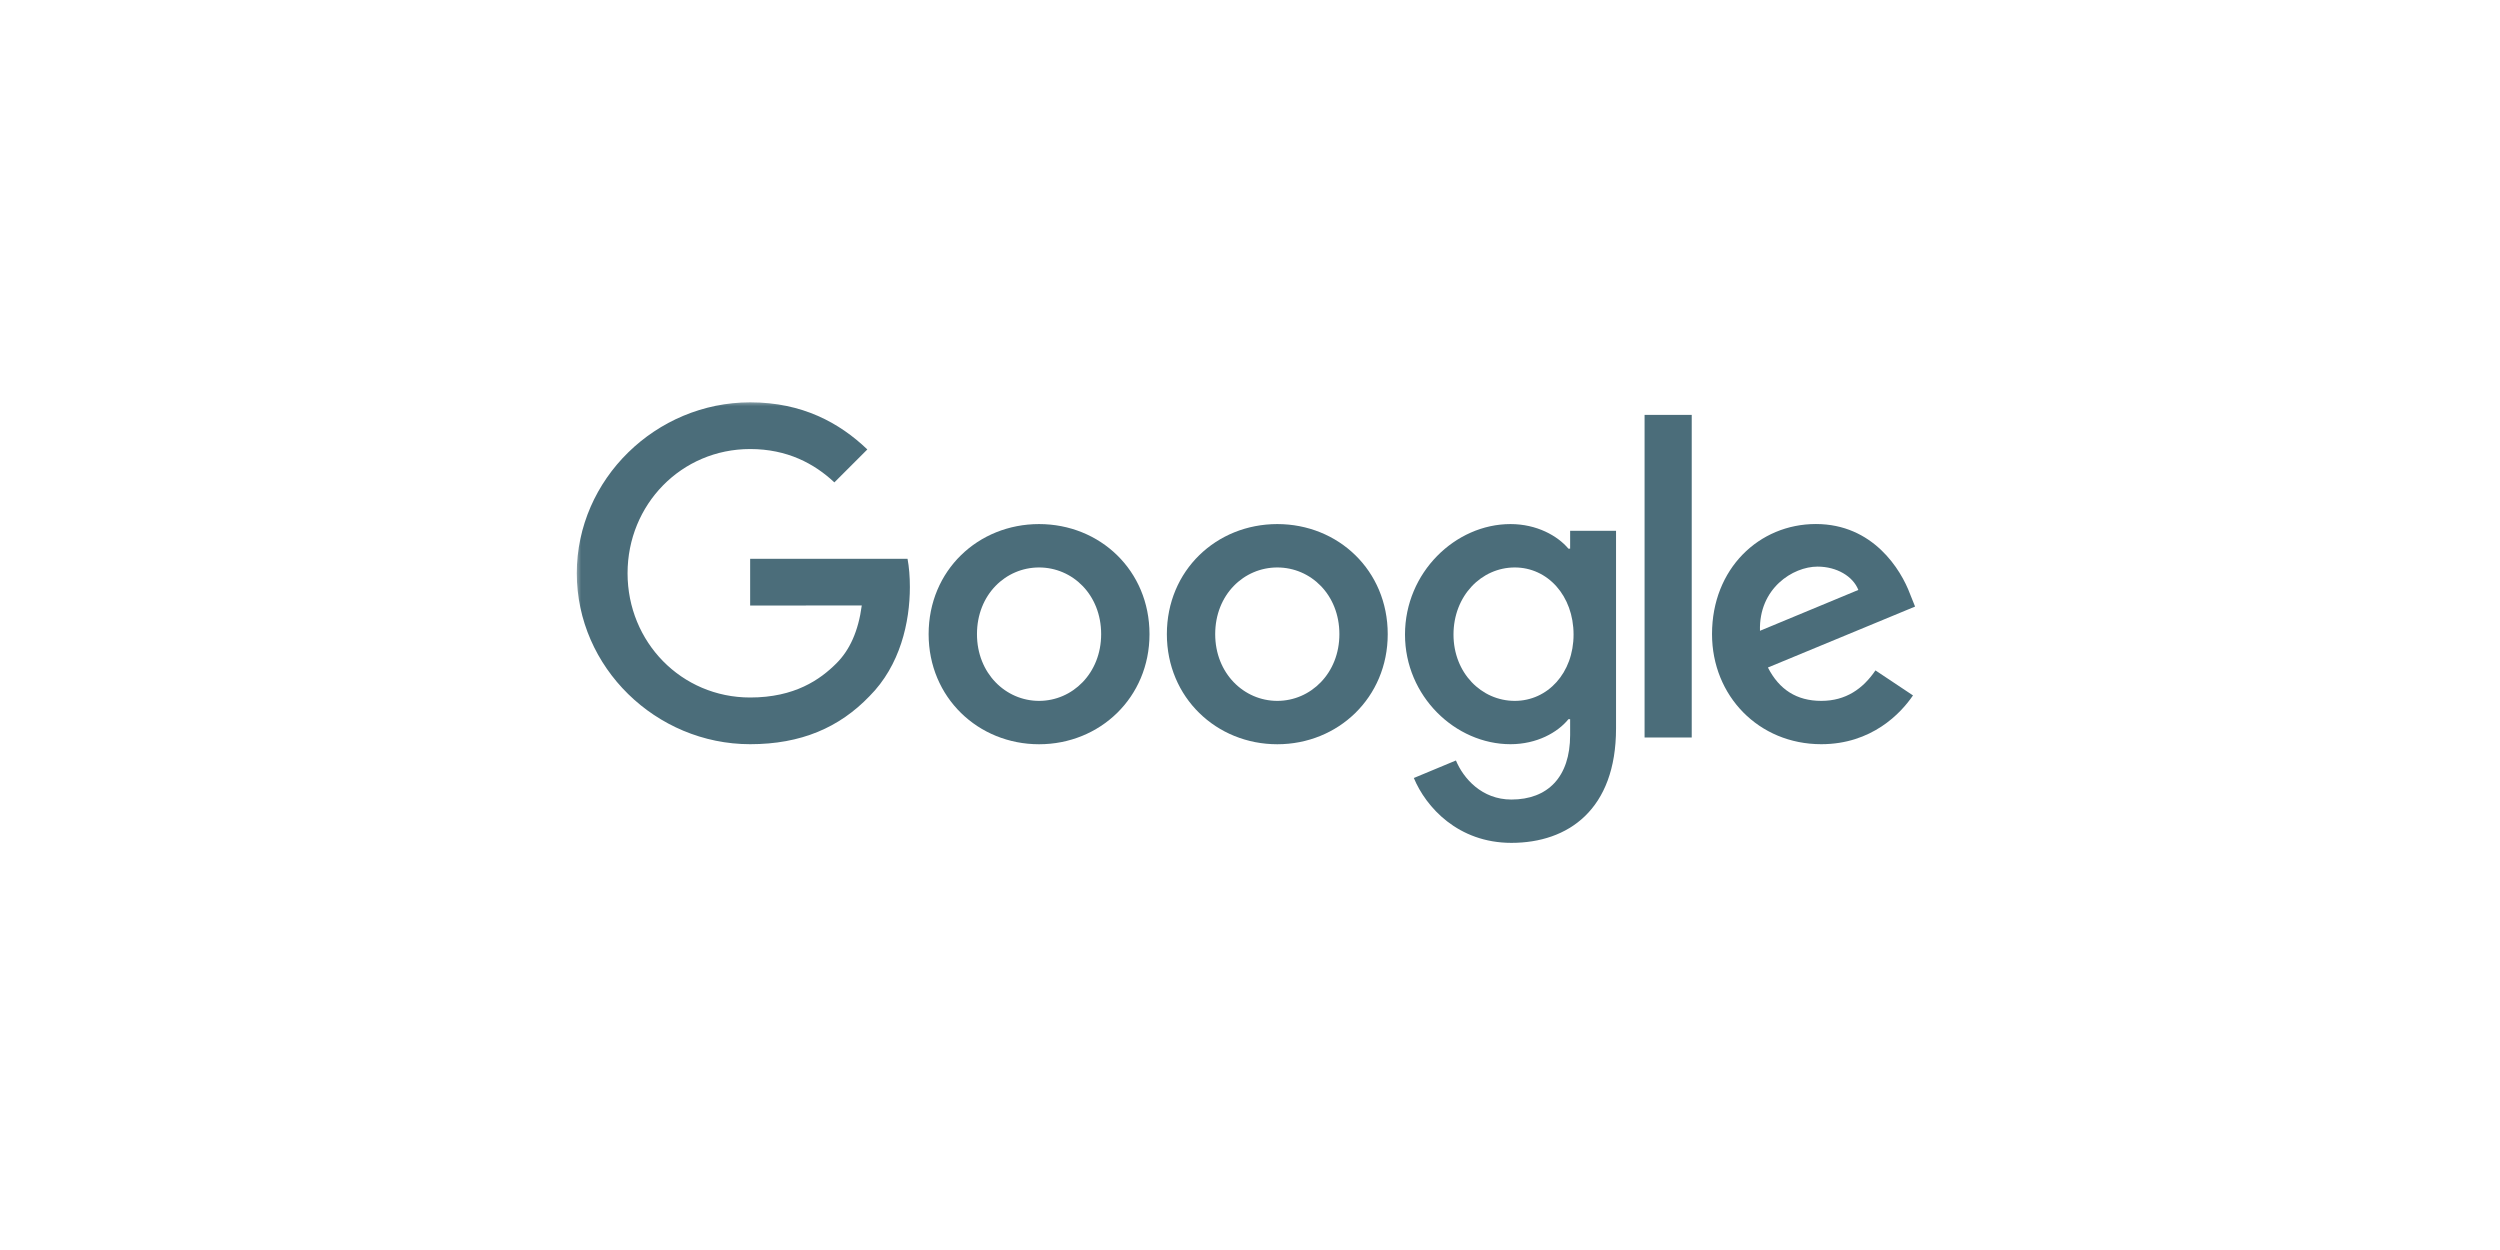
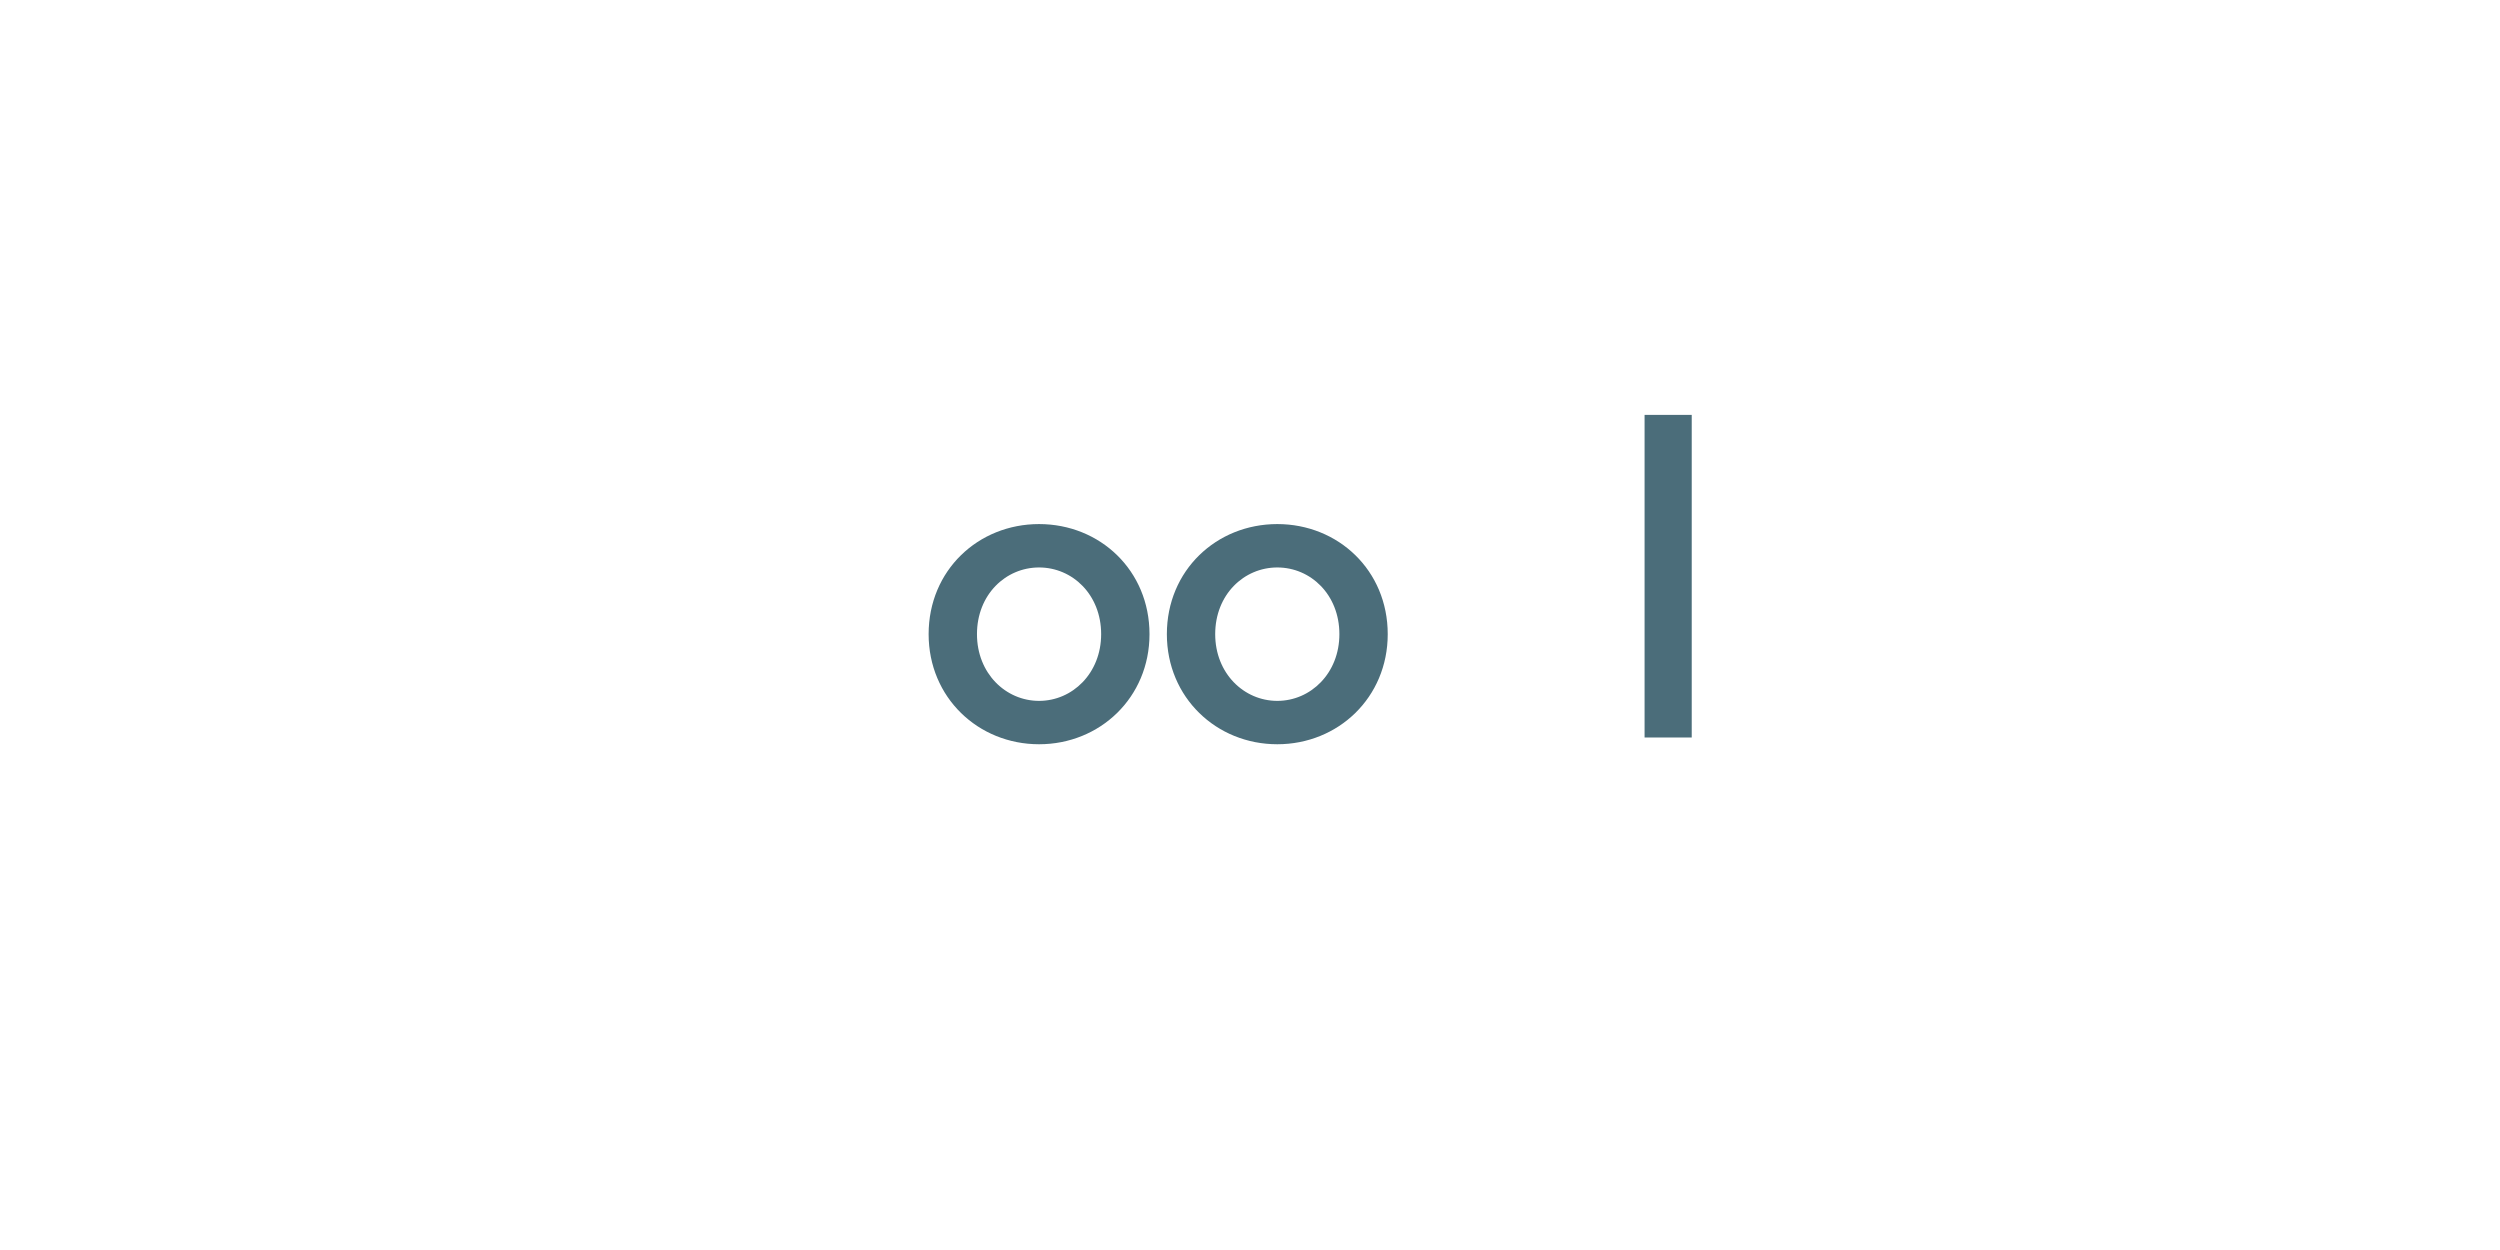
<svg xmlns="http://www.w3.org/2000/svg" width="200" height="100" viewBox="0 0 200 100" fill="none">
  <mask id="mask0_93_246" style="mask-type:luminance" maskUnits="userSpaceOnUse" x="46" y="32" width="108" height="37">
    <path d="M154 32H46V68.529H154V32Z" fill="white" />
  </mask>
  <g mask="url(#mask0_93_246)">
    <path d="M91.96 50.733C91.96 55.803 87.993 59.54 83.125 59.54C78.257 59.54 74.29 55.803 74.29 50.733C74.29 45.627 78.257 41.926 83.125 41.926C87.993 41.926 91.96 45.627 91.96 50.733ZM88.092 50.733C88.092 47.565 85.793 45.397 83.125 45.397C80.457 45.397 78.158 47.565 78.158 50.733C78.158 53.87 80.457 56.07 83.125 56.07C85.793 56.07 88.092 53.866 88.092 50.733Z" fill="#4B6D7A" />
    <path d="M111.018 50.733C111.018 55.803 107.052 59.54 102.184 59.54C97.316 59.54 93.349 55.803 93.349 50.733C93.349 45.631 97.316 41.926 102.184 41.926C107.052 41.926 111.018 45.627 111.018 50.733ZM107.151 50.733C107.151 47.565 104.852 45.397 102.184 45.397C99.516 45.397 97.216 47.565 97.216 50.733C97.216 53.87 99.516 56.07 102.184 56.07C104.852 56.07 107.151 53.866 107.151 50.733Z" fill="#4B6D7A" />
-     <path d="M129.283 42.458V58.269C129.283 64.773 125.448 67.429 120.913 67.429C116.645 67.429 114.076 64.575 113.107 62.24L116.474 60.838C117.074 62.272 118.543 63.963 120.909 63.963C123.812 63.963 125.611 62.172 125.611 58.801V57.535H125.476C124.61 58.603 122.942 59.536 120.838 59.536C116.435 59.536 112.4 55.7 112.4 50.765C112.4 45.794 116.435 41.926 120.838 41.926C122.938 41.926 124.606 42.859 125.476 43.896H125.611V42.462H129.283V42.458ZM125.885 50.765C125.885 47.664 123.816 45.397 121.183 45.397C118.515 45.397 116.28 47.664 116.28 50.765C116.28 53.834 118.515 56.07 121.183 56.07C123.816 56.07 125.885 53.834 125.885 50.765Z" fill="#4B6D7A" />
-     <path d="M135.338 33.191V59H131.566V33.191H135.338Z" fill="#4B6D7A" />
-     <path d="M150.037 53.632L153.039 55.633C152.07 57.066 149.736 59.536 145.702 59.536C140.699 59.536 136.962 55.669 136.962 50.729C136.962 45.492 140.731 41.922 145.269 41.922C149.839 41.922 152.074 45.559 152.805 47.525L153.206 48.526L141.433 53.401C142.335 55.168 143.736 56.07 145.702 56.07C147.671 56.07 149.037 55.101 150.037 53.632ZM140.798 50.463L148.668 47.195C148.235 46.096 146.932 45.329 145.4 45.329C143.435 45.329 140.699 47.064 140.798 50.463Z" fill="#4B6D7A" />
-     <path d="M60.012 48.442V44.706H72.603C72.726 45.357 72.79 46.127 72.79 46.961C72.79 49.764 72.023 53.231 69.554 55.7C67.151 58.202 64.082 59.536 60.016 59.536C52.48 59.536 46.143 53.397 46.143 45.861C46.143 38.325 52.48 32.187 60.016 32.187C64.185 32.187 67.155 33.822 69.387 35.955L66.75 38.591C65.15 37.09 62.982 35.923 60.012 35.923C54.509 35.923 50.205 40.358 50.205 45.861C50.205 51.364 54.509 55.8 60.012 55.8C63.582 55.8 65.615 54.366 66.917 53.064C67.973 52.008 68.668 50.499 68.942 48.438L60.012 48.442Z" fill="#4B6D7A" />
+     <path d="M135.338 33.191V59H131.566V33.191Z" fill="#4B6D7A" />
  </g>
</svg>